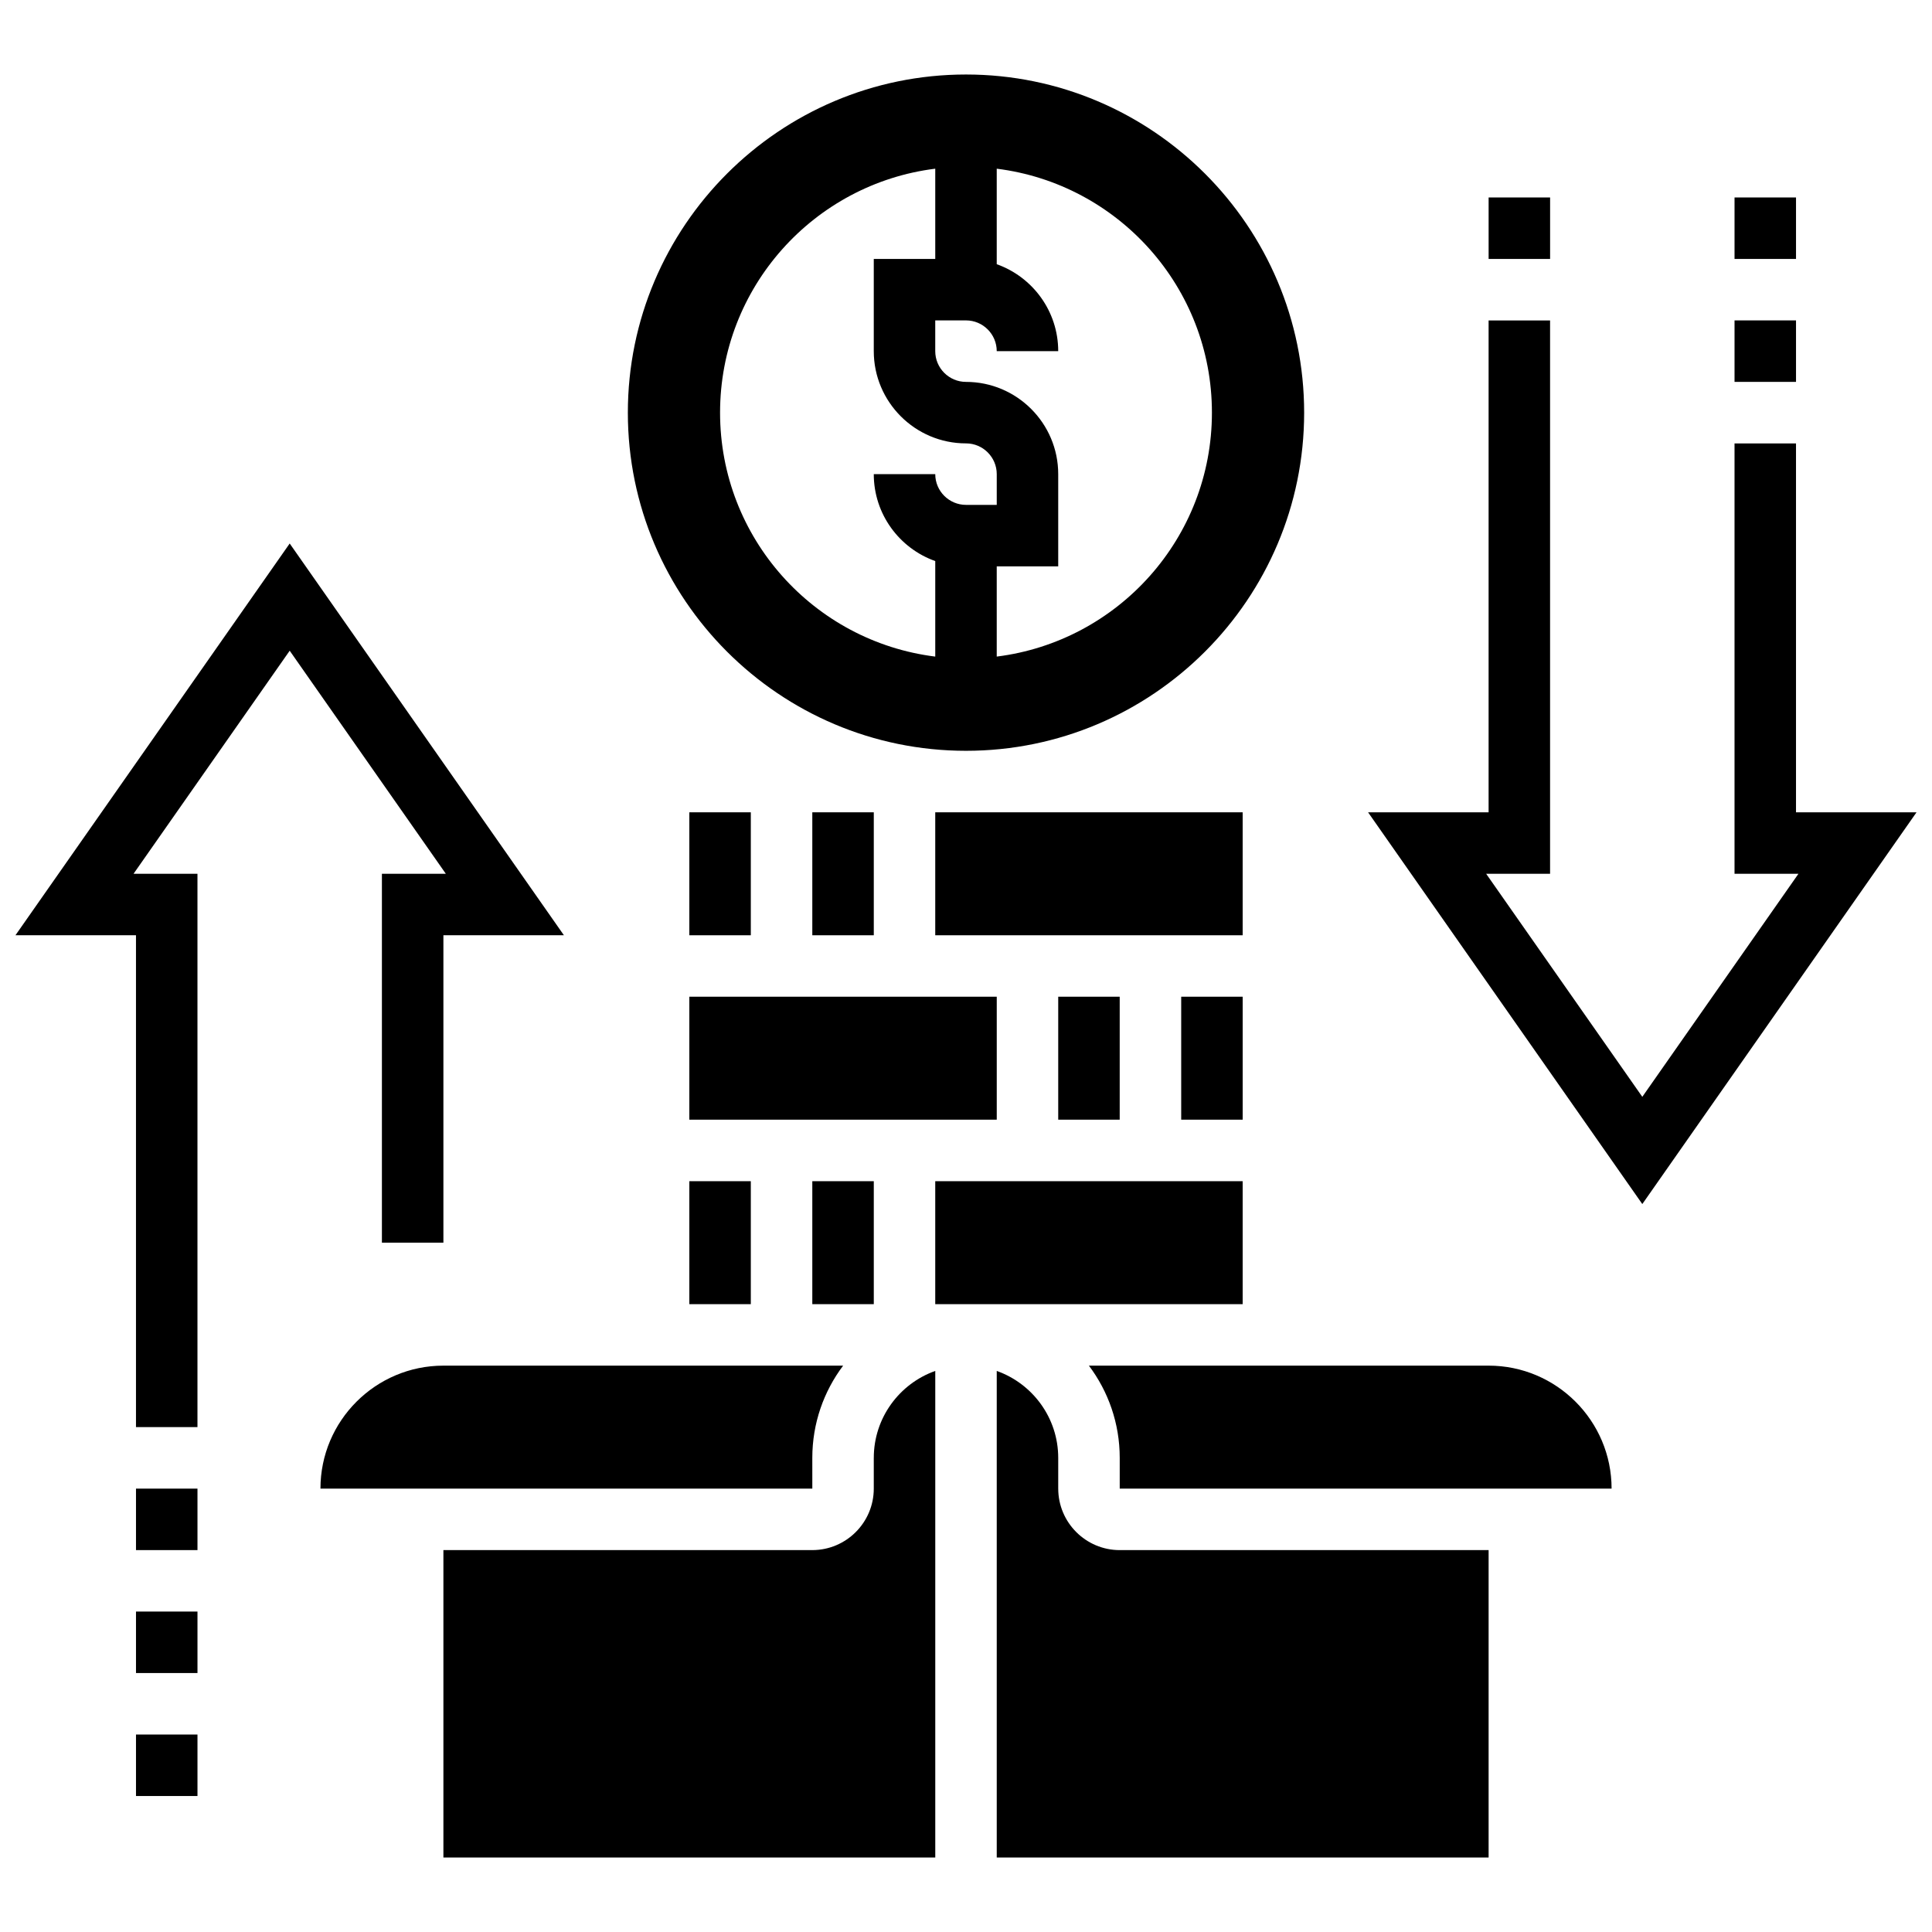
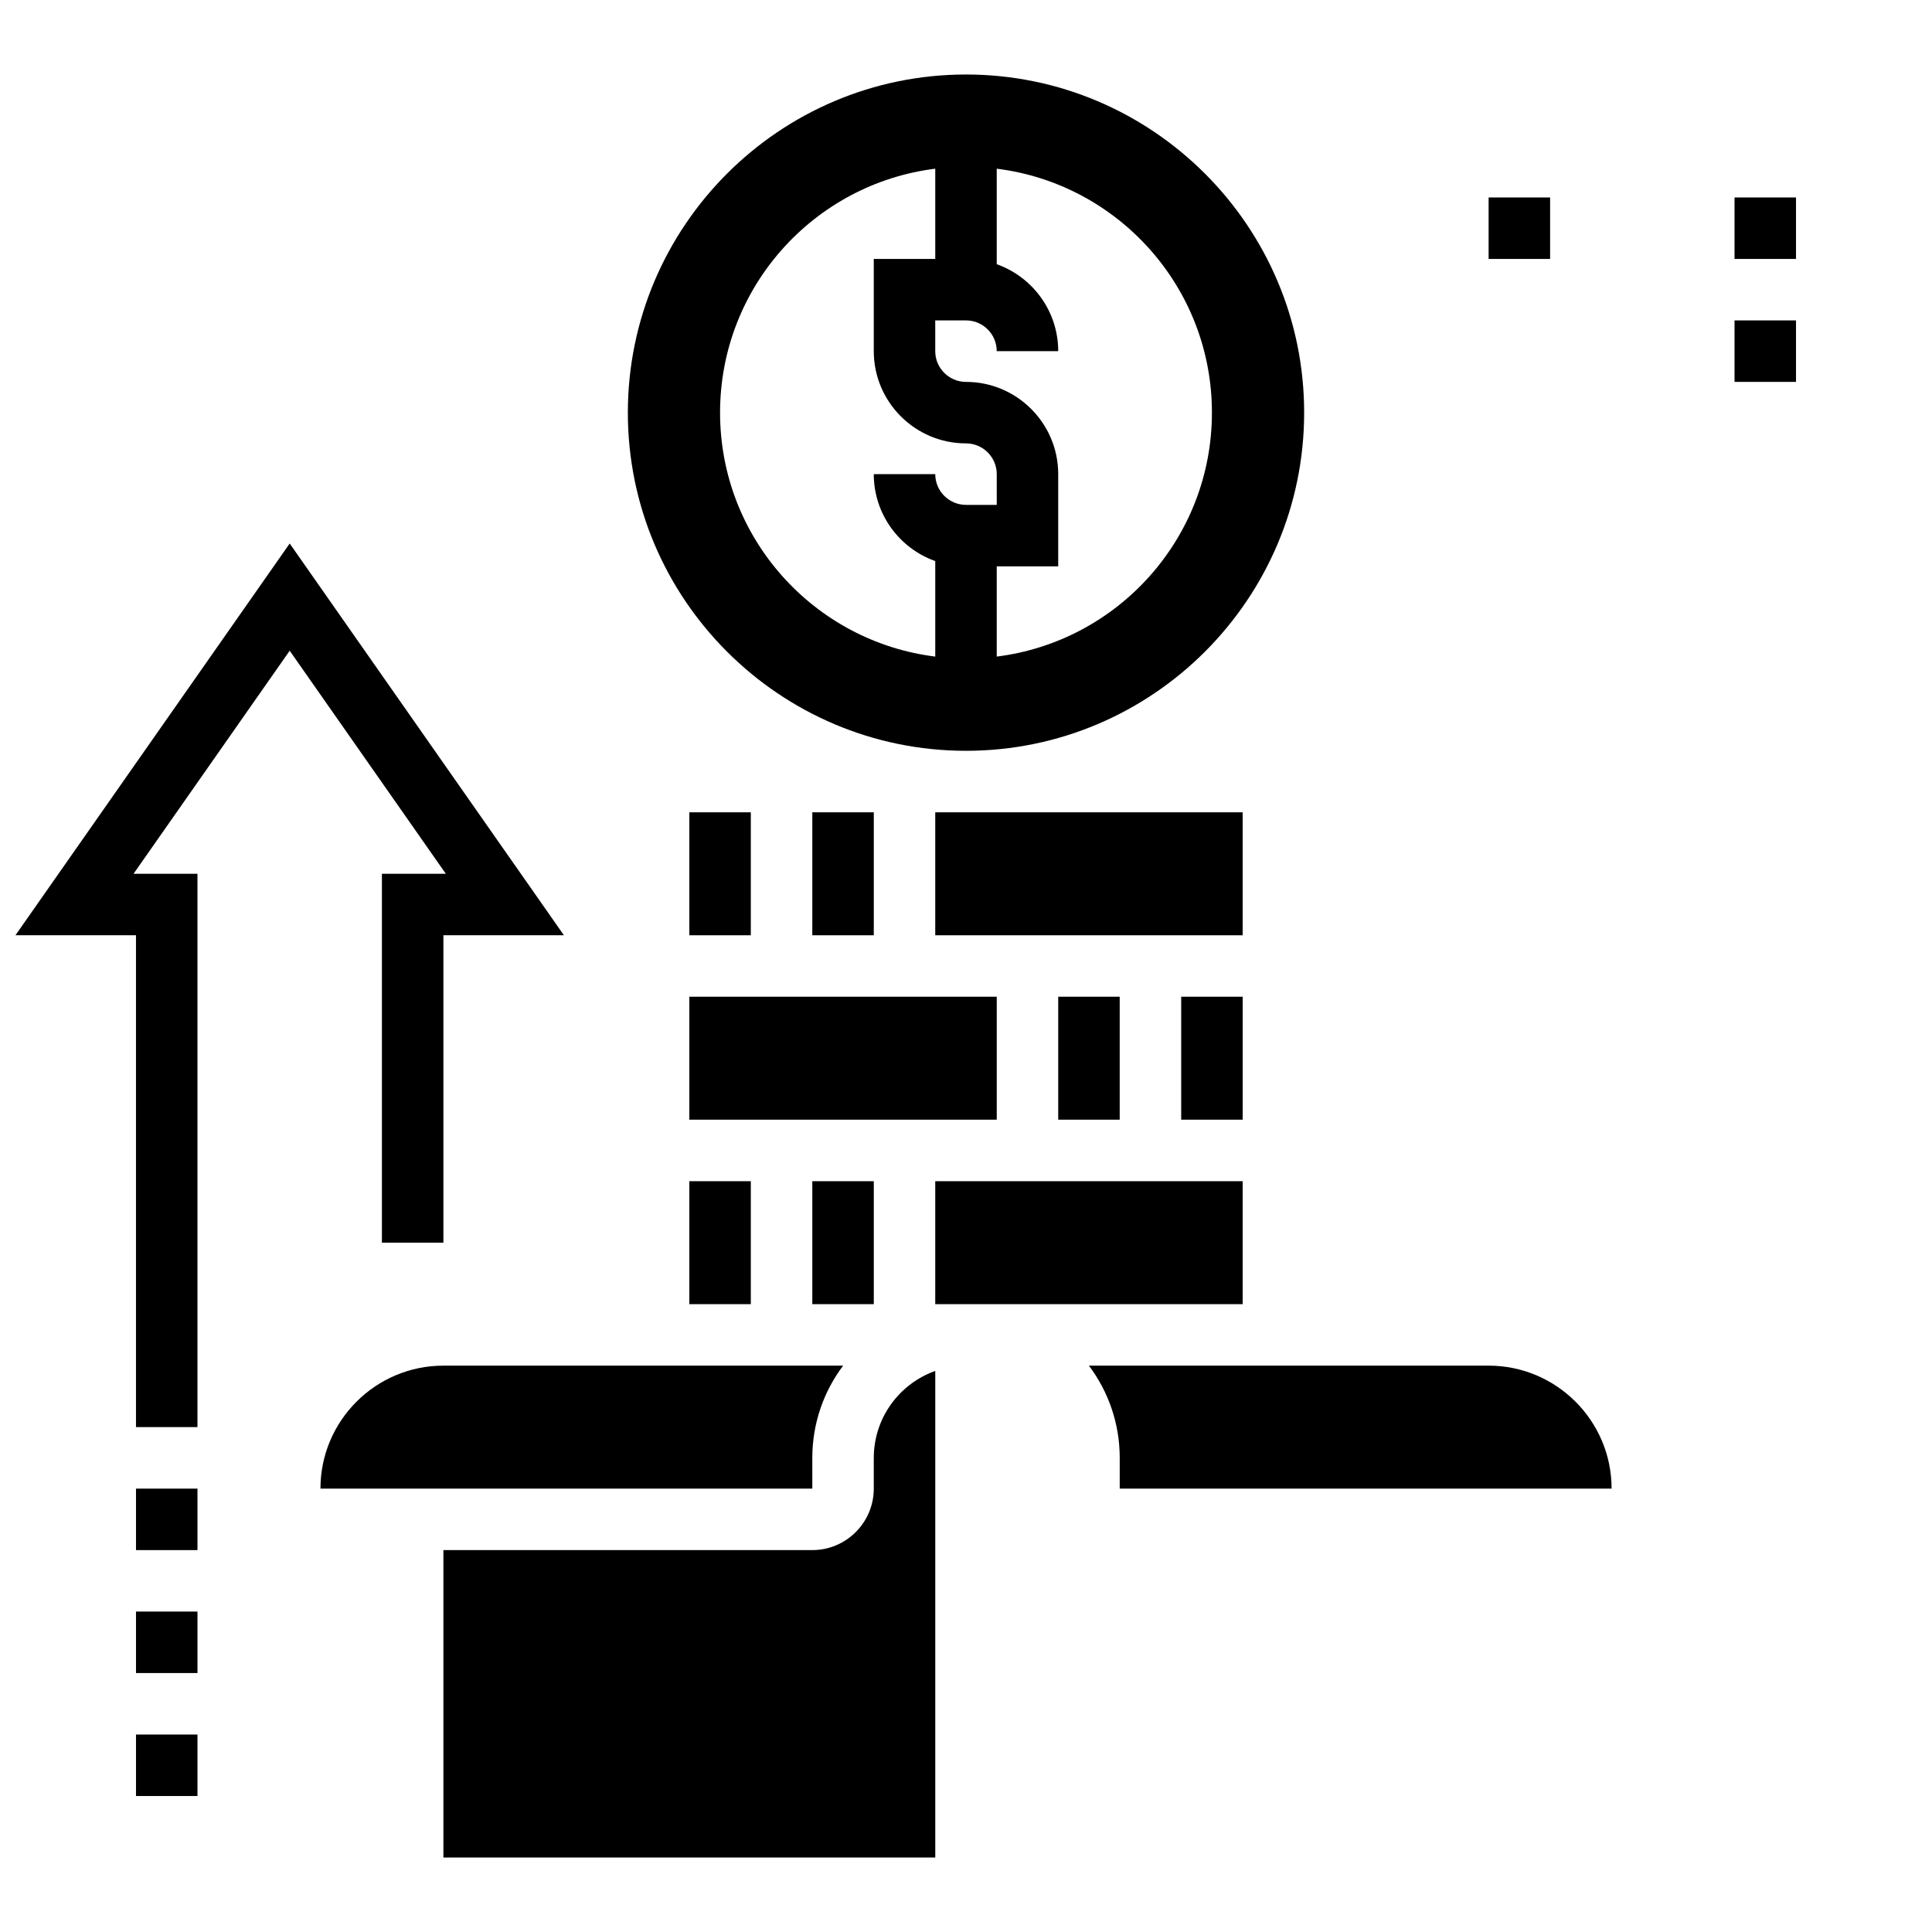
<svg xmlns="http://www.w3.org/2000/svg" width="800px" height="800px" version="1.1" viewBox="144 144 512 512">
  <defs>
    <clipPath id="b">
      <path d="m506 228h145.9v236h-145.9z" />
    </clipPath>
    <clipPath id="a">
      <path d="m148.09 288h145.91v235h-145.91z" />
    </clipPath>
  </defs>
  <path d="m326.68 408.14h81.469v32.586h-81.469z" />
  <path d="m326.68 457.03h16.293v32.586h-16.293z" />
  <path d="m359.27 457.03h16.293v32.586h-16.293z" />
  <path d="m326.68 359.27h16.293v32.586h-16.293z" />
  <path d="m457.03 408.14h16.293v32.586h-16.293z" />
  <path d="m391.85 359.27h81.469v32.586h-81.469z" />
  <path d="m359.27 359.27h16.293v32.586h-16.293z" />
  <path d="m424.44 408.14h16.293v32.586h-16.293z" />
  <path d="m400 342.97c49.414 0 89.613-40.203 89.613-89.613 0-49.414-40.203-89.613-89.613-89.613-49.414 0-89.613 40.203-89.613 89.613-0.004 49.41 40.199 89.613 89.613 89.613zm65.172-89.617c0 33.234-24.879 60.637-57.027 64.648v-23.914h16.293v-24.441c0-13.477-10.965-24.441-24.441-24.441-4.492 0-8.148-3.656-8.148-8.148v-8.148h8.148c4.492 0 8.148 3.656 8.148 8.148h16.293c0-10.621-6.812-19.676-16.293-23.039v-25.312c32.148 4.012 57.027 31.414 57.027 64.648zm-73.32-64.648v23.914h-16.293v24.441c0 13.477 10.965 24.441 24.441 24.441 4.492 0 8.148 3.656 8.148 8.148v8.148h-8.148c-4.492 0-8.148-3.656-8.148-8.148h-16.293c0 10.621 6.812 19.676 16.293 23.039v25.316c-32.148-4.012-57.027-31.418-57.027-64.648 0-33.234 24.883-60.641 57.027-64.652z" />
  <path d="m391.85 457.03h81.469v32.586h-81.469z" />
  <path d="m375.56 530.35v8.148c0 8.984-7.309 16.293-16.293 16.293h-97.762v81.469h130.35v-128.95c-9.48 3.363-16.293 12.418-16.293 23.039z" />
  <path d="m359.27 530.35c0-9.164 3.039-17.629 8.168-24.441h-105.93c-17.969 0-32.586 14.617-32.586 32.586h130.35z" />
  <path d="m538.5 505.91h-105.93c5.125 6.812 8.168 15.277 8.168 24.441v8.148h130.35c0-17.969-14.617-32.59-32.586-32.59z" />
-   <path d="m424.44 538.5v-8.148c0-10.621-6.812-19.676-16.293-23.039v128.95h130.35v-81.469h-97.762c-8.98 0-16.293-7.312-16.293-16.293z" />
  <g clip-path="url(#b)">
-     <path d="m619.96 359.27v-97.762h-16.293v114.05h16.941l-41.379 59.113-41.383-59.113h16.941v-146.64h-16.293v130.35h-31.941l72.676 103.82 72.672-103.82z" />
-   </g>
+     </g>
  <path d="m538.5 196.33h16.293v16.293h-16.293z" />
  <path d="m603.67 228.91h16.293v16.293h-16.293z" />
  <path d="m603.67 196.33h16.293v16.293h-16.293z" />
  <g clip-path="url(#a)">
    <path d="m262.15 375.56h-16.941v97.762h16.297v-81.469h31.938l-72.672-103.82-72.676 103.82h31.941v130.35h16.293v-146.64h-16.941l41.383-59.117z" />
  </g>
  <path d="m180.04 538.5h16.293v16.293h-16.293z" />
  <path d="m180.04 571.08h16.293v16.293h-16.293z" />
  <path d="m180.04 603.67h16.293v16.293h-16.293z" />
</svg>